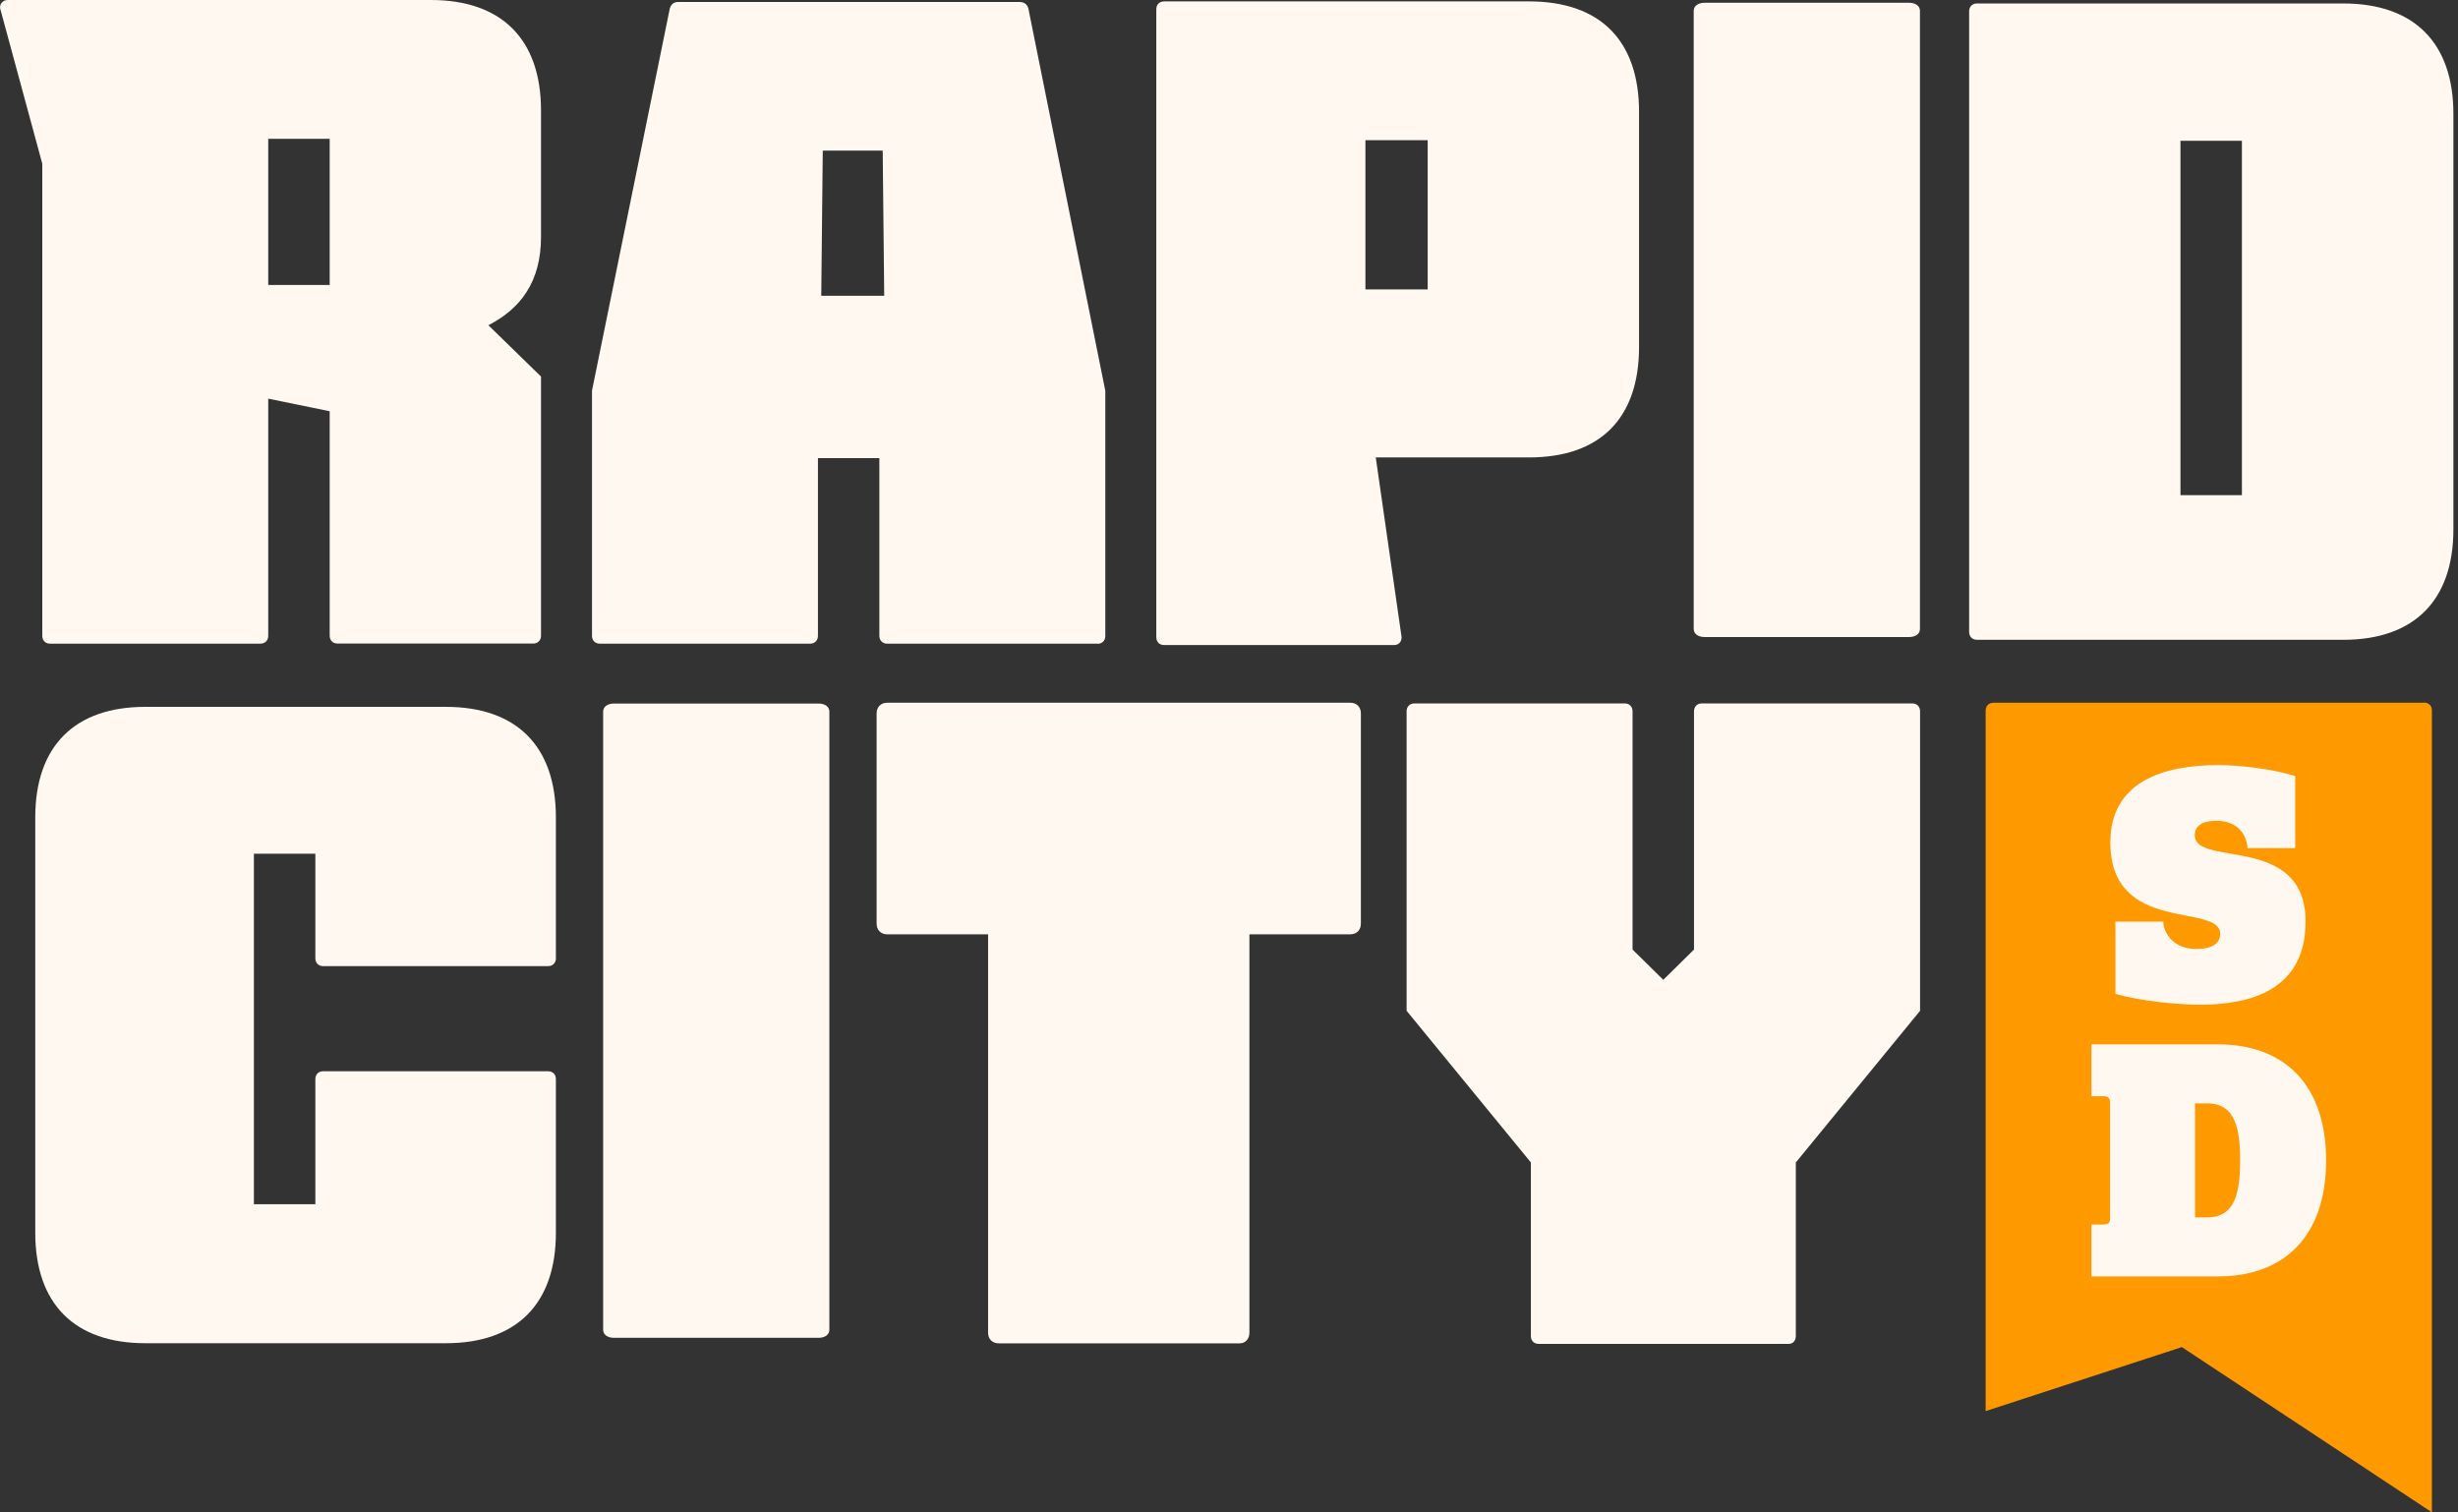
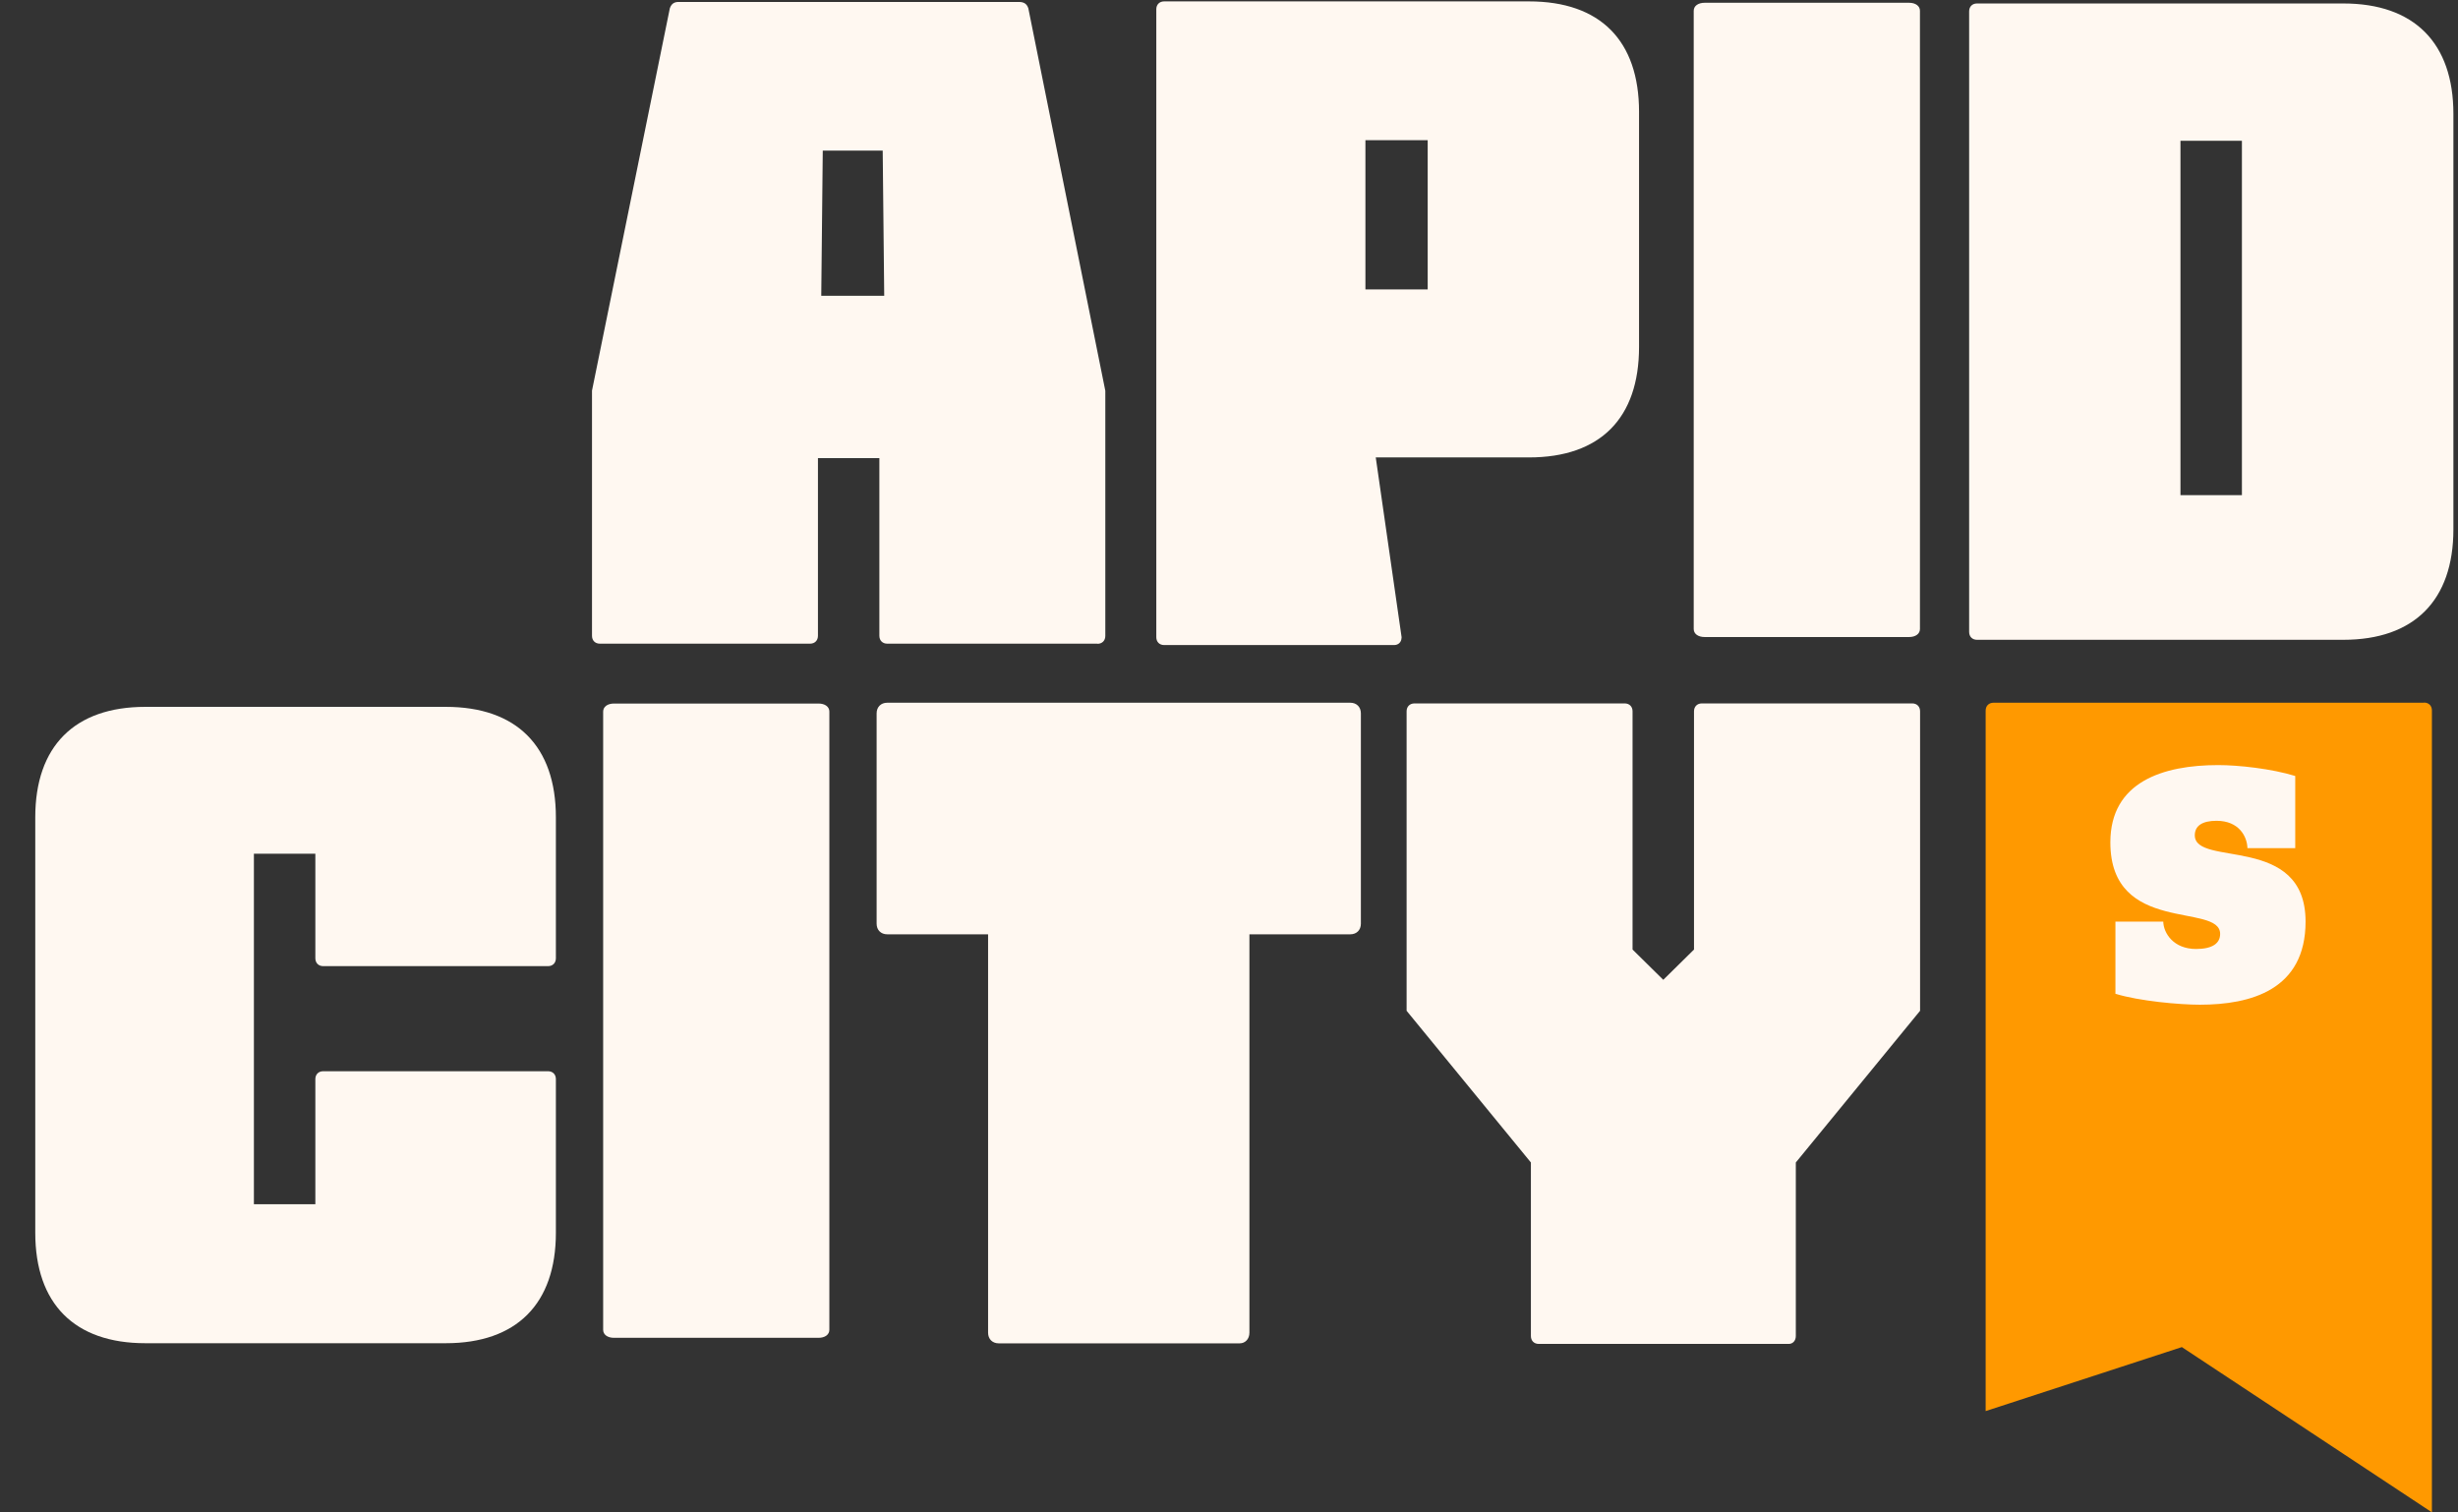
<svg xmlns="http://www.w3.org/2000/svg" width="78" height="48" viewBox="0 0 78 48" fill="none">
  <rect x="0" y="0" width="78" height="48" fill="#333333" stroke="none" />
  <g clip-path="url(#clip0_617_13254)">
    <path d="M34.826 20.432C34.975 20.432 35.075 20.331 35.075 20.182V12.402L32.632 0.263C32.583 0.114 32.483 0.062 32.334 0.062H21.531C21.405 0.062 21.308 0.11 21.256 0.263L18.786 12.397V20.178C18.786 20.327 18.886 20.428 19.035 20.428H25.706C25.855 20.428 25.956 20.327 25.956 20.178V14.539H27.905V20.178C27.905 20.327 28.006 20.428 28.155 20.428H34.826V20.432ZM26.061 9.387L26.109 4.779H28.011L28.059 9.387H26.056H26.061Z" fill="#FFF8F1" />
    <path d="M74.361 0.11H62.736C62.587 0.11 62.487 0.211 62.487 0.36V20.055C62.487 20.204 62.587 20.305 62.736 20.305H74.361C76.608 20.305 77.854 19.054 77.854 16.799V3.616C77.854 1.36 76.608 0.11 74.361 0.11ZM71.143 15.715H69.193V4.467H71.143V15.715Z" fill="#FFF8F1" />
-     <path d="M1.342 20.178C1.342 20.327 1.443 20.428 1.591 20.428H8.263C8.411 20.428 8.512 20.327 8.512 20.178V12.652L10.462 13.051V20.173C10.462 20.323 10.562 20.424 10.711 20.424H16.919C17.068 20.424 17.168 20.323 17.168 20.173V11.95L15.498 10.322C16.521 9.795 17.168 8.944 17.168 7.517V3.506C17.168 1.251 15.922 0 13.675 0H0.249C0.101 0 0 0.101 0 0.25L1.342 5.196V20.178ZM8.512 4.406H10.462V9.044H8.512V4.406Z" fill="#FFF8F1" />
    <path d="M60.581 0.088H54.093C53.887 0.088 53.747 0.189 53.747 0.342V19.963C53.747 20.116 53.887 20.217 54.093 20.217H60.581C60.786 20.217 60.926 20.116 60.926 19.963V0.342C60.926 0.189 60.786 0.088 60.581 0.088Z" fill="#FFF8F1" />
    <path d="M25.973 22.328H19.485C19.28 22.328 19.14 22.429 19.14 22.583V42.203C19.14 42.357 19.28 42.458 19.485 42.458H25.973C26.179 42.458 26.318 42.357 26.318 42.203V22.583C26.318 22.429 26.179 22.328 25.973 22.328Z" fill="#FFF8F1" />
    <path d="M44.479 20.235L43.657 14.517H48.519C50.788 14.517 52.012 13.266 52.012 11.011V3.55C52.012 1.295 50.788 0.044 48.519 0.044H36.942C36.793 0.044 36.693 0.145 36.693 0.294V20.222C36.693 20.371 36.793 20.472 36.942 20.472H38.009H41.825H44.239C44.379 20.472 44.475 20.375 44.475 20.235H44.479ZM43.329 4.45H45.305V9.185H43.329V4.45Z" fill="#FFF8F1" />
    <path d="M60.677 22.324H54.005C53.857 22.324 53.756 22.425 53.756 22.574V30.135L52.781 31.096L51.806 30.135V22.574C51.806 22.425 51.706 22.324 51.557 22.324H44.886C44.737 22.324 44.636 22.425 44.636 22.574V32.079L48.58 36.893V42.401C48.58 42.55 48.68 42.651 48.829 42.651H56.764C56.891 42.651 56.987 42.55 56.987 42.401V36.893L60.93 32.079V22.574C60.93 22.425 60.83 22.324 60.681 22.324H60.677Z" fill="#FFF8F1" />
    <path d="M42.844 22.302H28.155C27.954 22.302 27.818 22.438 27.818 22.64V29.314C27.818 29.516 27.954 29.652 28.155 29.652H31.355V42.295C31.355 42.497 31.491 42.633 31.692 42.633H39.342C39.513 42.633 39.648 42.497 39.648 42.295V29.652H42.849C43.05 29.652 43.185 29.516 43.185 29.314V22.64C43.185 22.438 43.05 22.302 42.849 22.302H42.844Z" fill="#FFF8F1" />
    <path d="M76.922 22.302H63.26C63.112 22.302 63.011 22.403 63.011 22.552V44.783L69.237 42.752L77.172 47.996V22.547C77.172 22.398 77.071 22.297 76.922 22.297V22.302Z" fill="#FF9900" />
    <path d="M10.256 30.662H17.391C17.54 30.662 17.64 30.561 17.64 30.411V25.94C17.64 23.684 16.394 22.433 14.147 22.433H4.612C2.365 22.433 1.119 23.684 1.119 25.94V39.122C1.119 41.378 2.365 42.629 4.612 42.629H14.147C16.394 42.629 17.64 41.378 17.64 39.122V34.247C17.64 34.098 17.54 33.997 17.391 33.997H10.256C10.108 33.997 10.007 34.098 10.007 34.247V38.218H8.057V27.094H10.007V30.411C10.007 30.561 10.108 30.662 10.256 30.662Z" fill="#FFF8F1" />
    <path d="M70.452 29.639C70.452 28.638 66.968 29.678 66.968 26.734C66.968 24.812 68.638 24.281 70.391 24.281C71.034 24.281 72.083 24.395 72.835 24.627V26.918H71.318C71.309 26.549 71.051 26.049 70.338 26.049C69.879 26.049 69.648 26.212 69.648 26.51C69.648 27.532 73.163 26.449 73.163 29.248C73.163 31.416 71.423 31.886 69.809 31.886C69.167 31.886 67.886 31.772 67.129 31.539V29.248H68.647C68.655 29.617 68.974 30.117 69.687 30.117C70.216 30.117 70.452 29.933 70.452 29.639Z" fill="#FFF8F1" />
-     <path d="M66.775 34.791H66.369V33.145H70.391C72.419 33.145 73.814 34.352 73.814 36.827C73.814 39.302 72.419 40.509 70.391 40.509H66.369V38.863H66.714C66.907 38.863 66.959 38.811 66.959 38.67V34.988C66.959 34.865 66.907 34.795 66.775 34.795V34.791ZM69.656 35.015V38.635H70.046C70.933 38.635 71.086 37.836 71.086 36.827C71.086 35.818 70.933 35.019 70.046 35.019H69.656V35.015Z" fill="#FFF8F1" />
  </g>
  <defs>
    <clipPath id="clip0_617_13254">
      <rect width="77.854" height="48" fill="white" />
    </clipPath>
  </defs>
</svg>